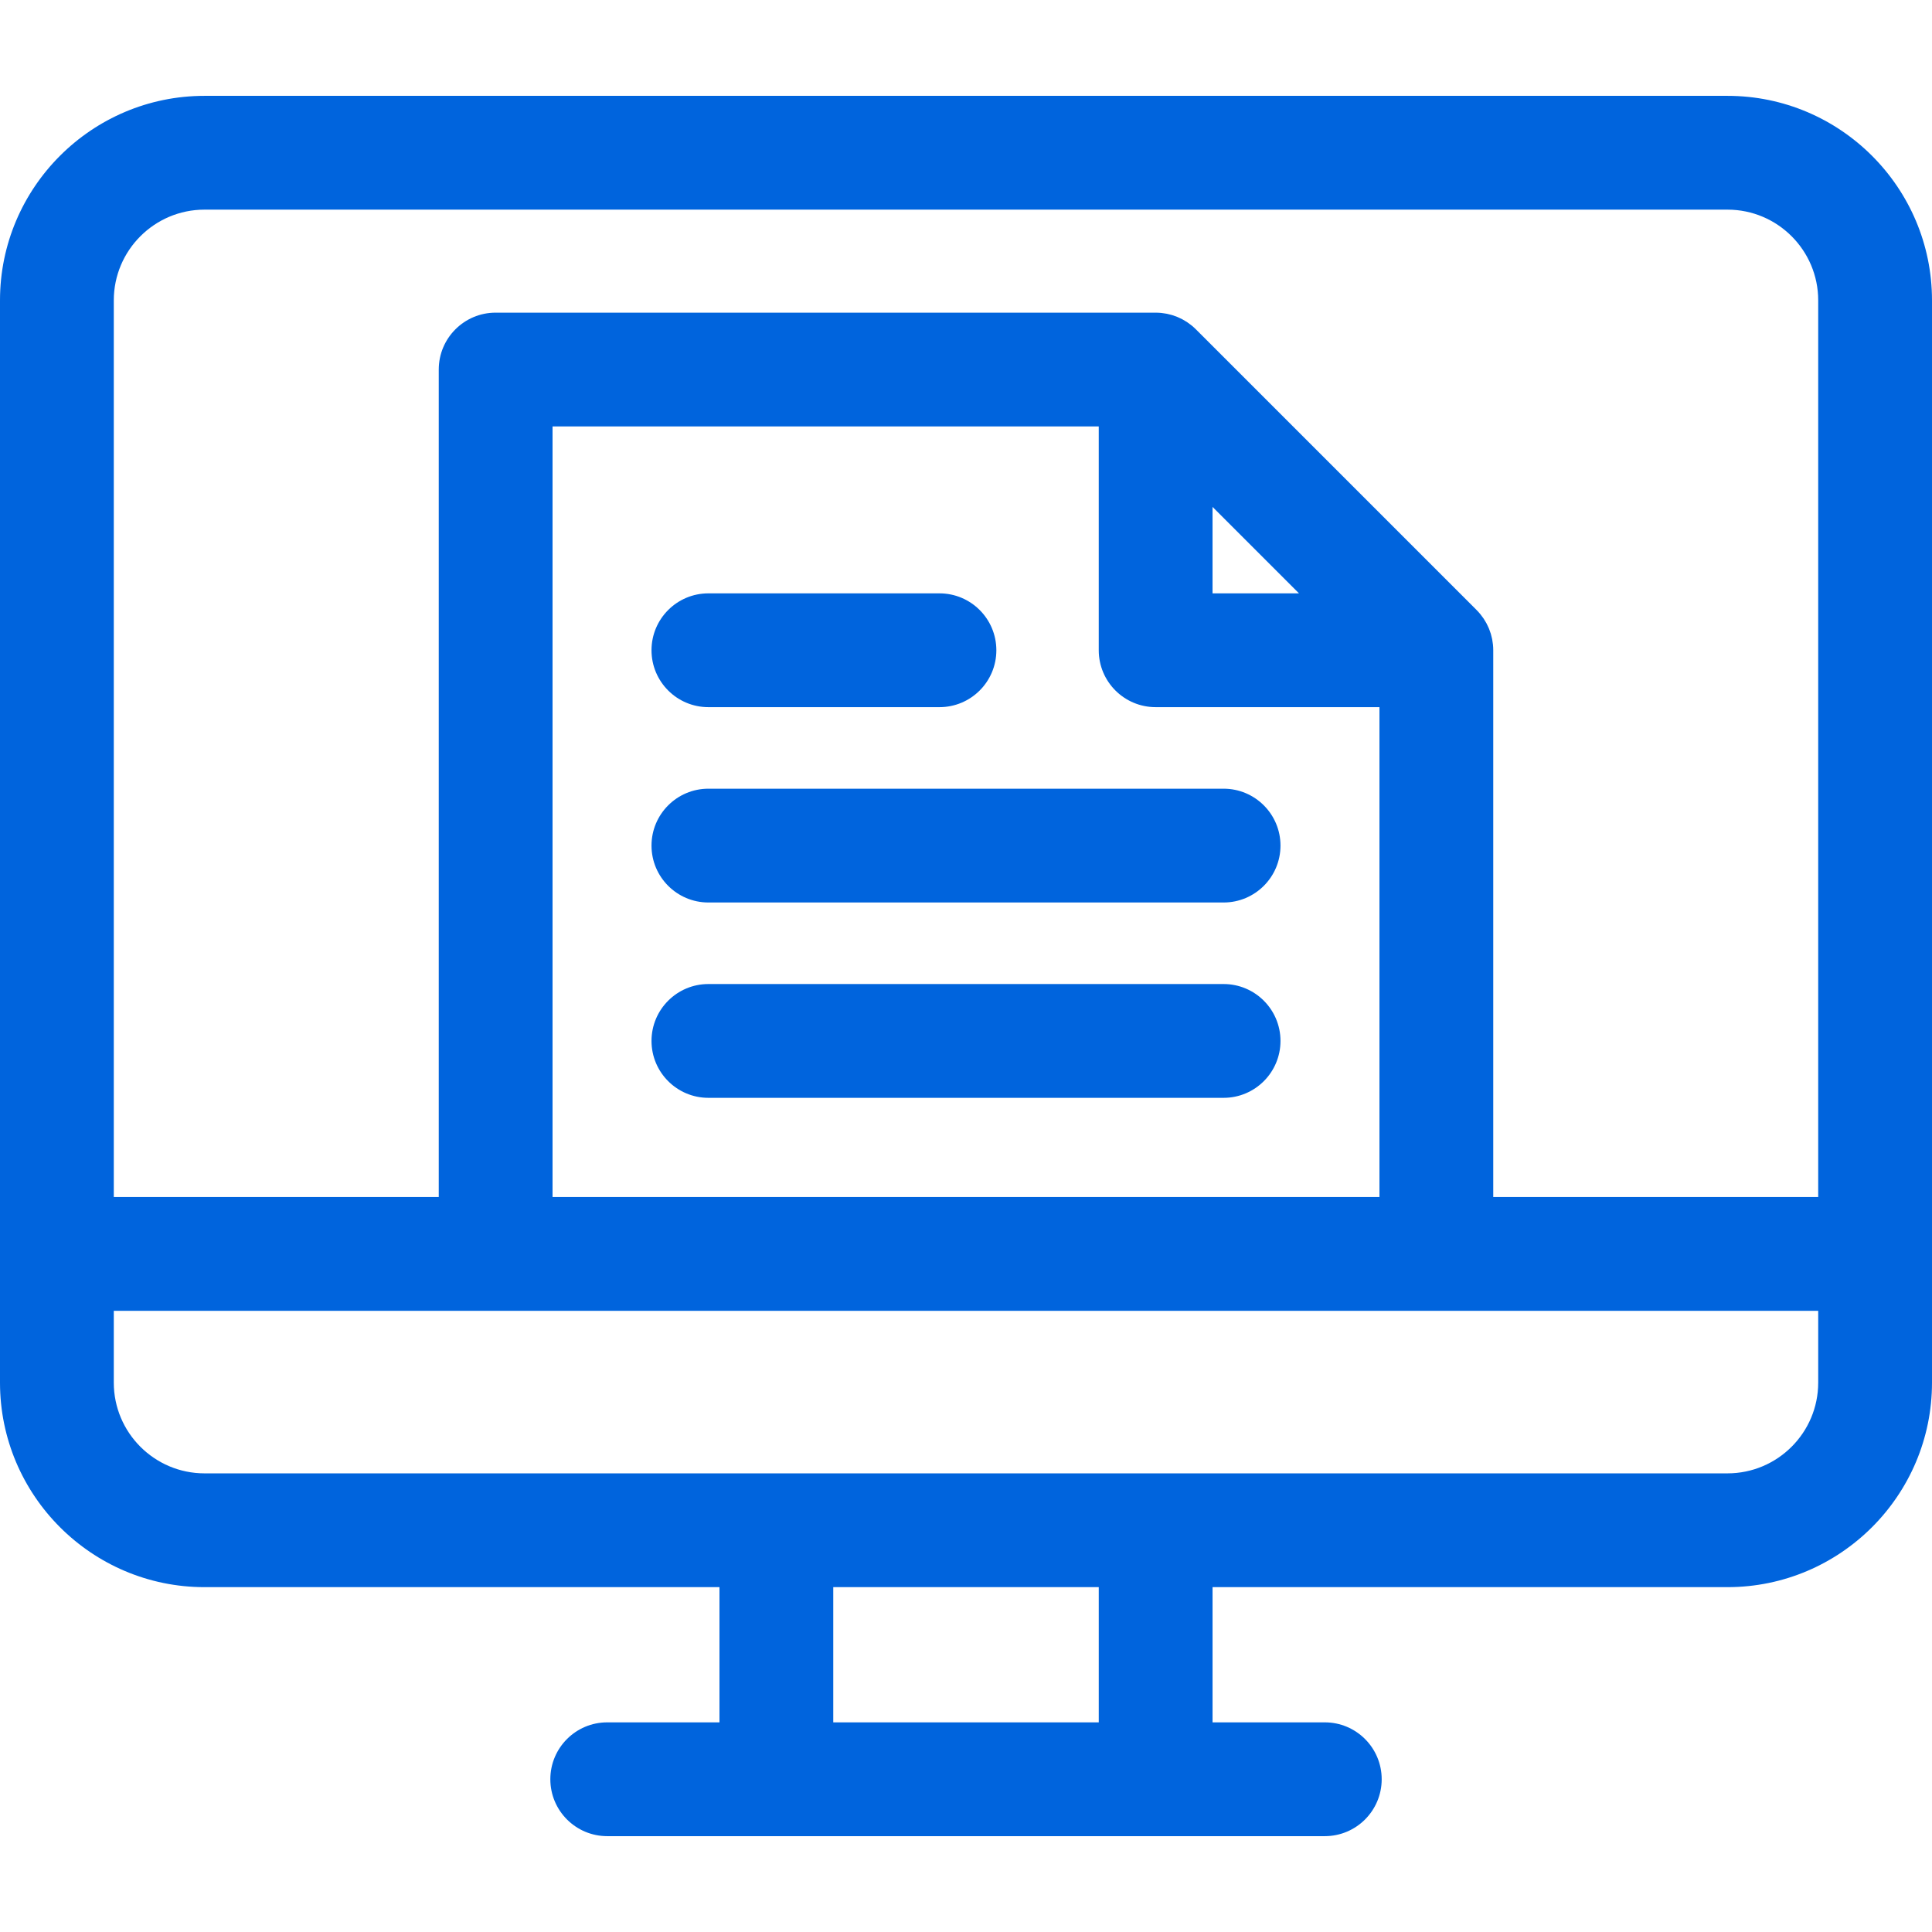
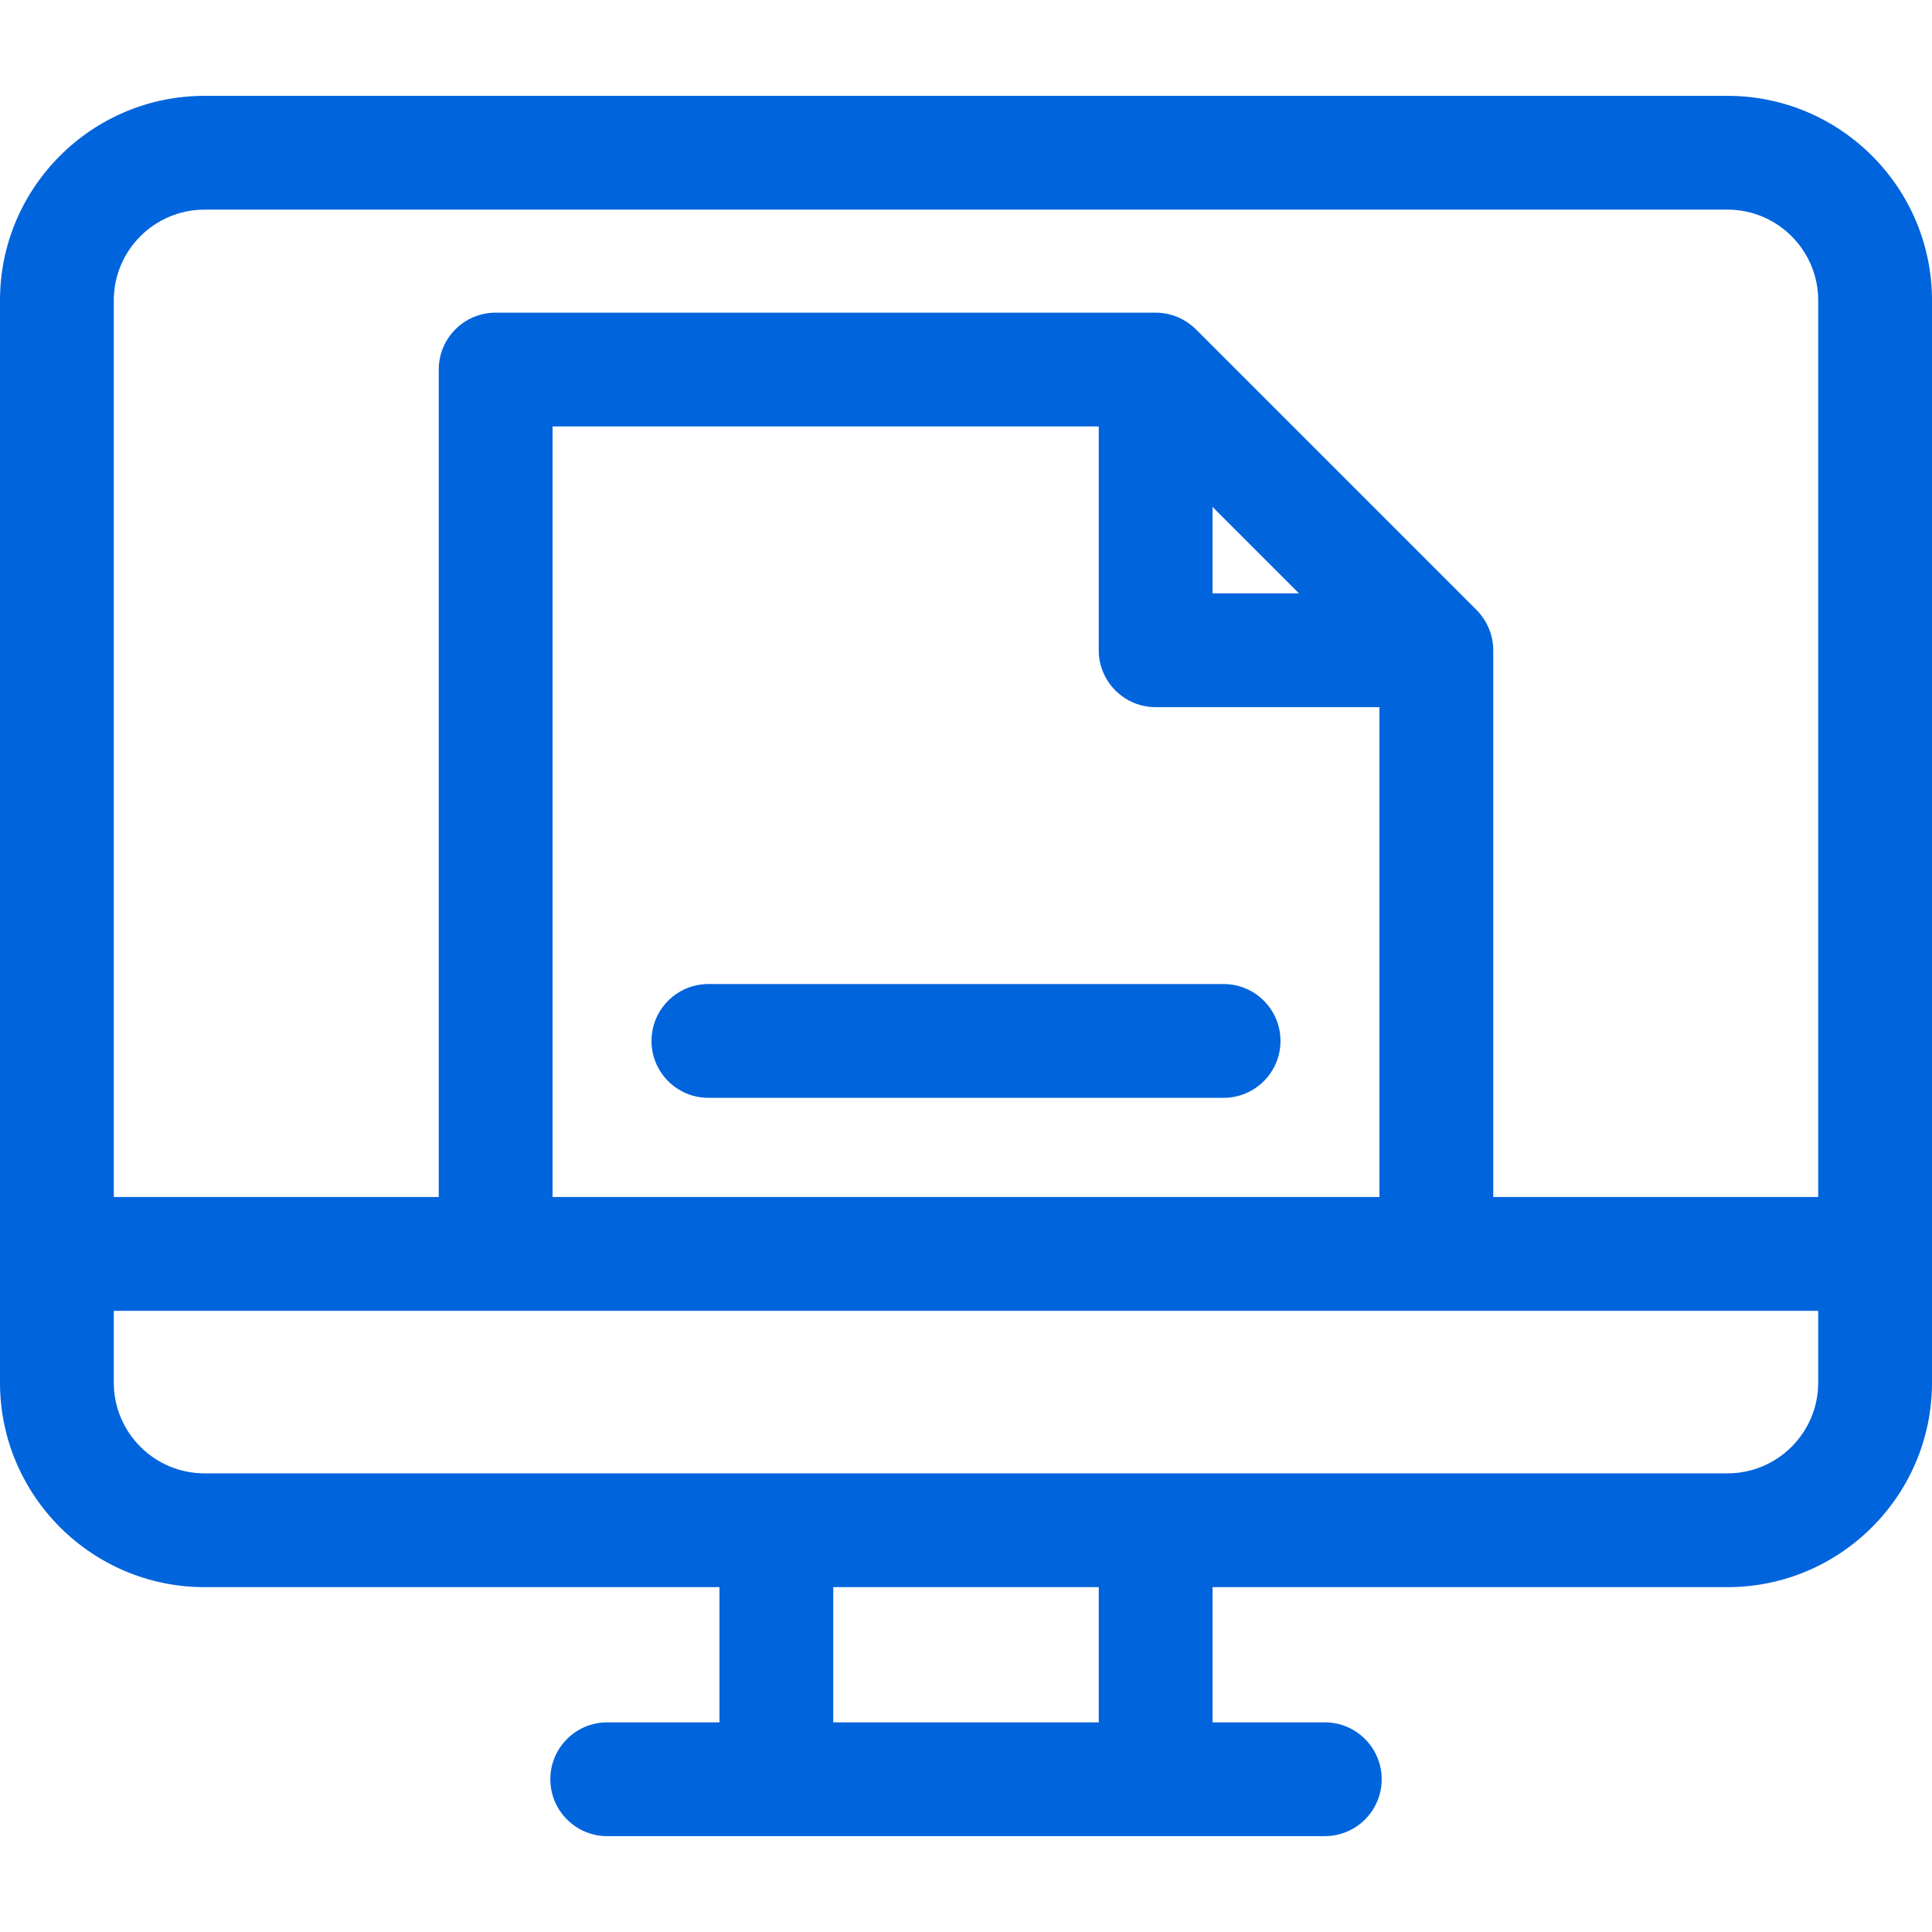
<svg xmlns="http://www.w3.org/2000/svg" version="1.1" id="Capa_1" x="0px" y="0px" viewBox="0 0 512 512" style="enable-background:new 0 0 512 512;" xml:space="preserve" fill="#0064DD">
  <g>
    <g>
      <path d="M457.806,25.401H54.194C24.311,25.401,0,49.711,0,79.594v252.708v34.115c0,29.882,24.311,54.194,54.194,54.194h136.474    v35.832h-29.744c-8.327,0-15.078,6.751-15.078,15.078s6.751,15.078,15.078,15.078h44.822h100.516h44.822    c8.327,0,15.078-6.751,15.078-15.078s-6.751-15.078-15.078-15.078h-29.745V420.61h136.467c29.883,0,54.194-24.311,54.194-54.194    v-34.115V79.594C512,49.711,487.689,25.401,457.806,25.401z M30.157,79.594c0-13.254,10.783-24.037,24.037-24.037h403.613    c13.255,0,24.037,10.783,24.037,24.037v237.63h-86.117V172.329c0-0.5-0.026-0.998-0.075-1.496    c-0.021-0.214-0.061-0.421-0.091-0.632c-0.039-0.275-0.071-0.552-0.126-0.826c-0.049-0.247-0.117-0.486-0.178-0.728    c-0.058-0.234-0.111-0.47-0.181-0.703c-0.072-0.239-0.163-0.471-0.246-0.706c-0.082-0.229-0.158-0.46-0.251-0.687    c-0.091-0.22-0.199-0.431-0.301-0.646c-0.109-0.231-0.211-0.463-0.333-0.69c-0.112-0.208-0.238-0.405-0.359-0.606    c-0.132-0.22-0.255-0.443-0.399-0.657c-0.152-0.226-0.32-0.439-0.483-0.657c-0.132-0.176-0.253-0.356-0.394-0.527    c-0.317-0.386-0.65-0.757-1.002-1.109l-74.384-74.384c-0.352-0.352-0.723-0.686-1.108-1.002c-0.172-0.142-0.354-0.264-0.531-0.397    c-0.216-0.163-0.429-0.33-0.654-0.481c-0.214-0.144-0.436-0.267-0.655-0.398c-0.202-0.121-0.4-0.248-0.608-0.36    c-0.224-0.12-0.455-0.222-0.685-0.33c-0.217-0.103-0.43-0.211-0.653-0.304c-0.222-0.091-0.448-0.166-0.674-0.246    c-0.239-0.085-0.474-0.178-0.719-0.251c-0.225-0.068-0.453-0.118-0.682-0.175c-0.249-0.063-0.496-0.133-0.75-0.183    c-0.261-0.052-0.526-0.082-0.789-0.121c-0.223-0.032-0.443-0.074-0.669-0.096c-0.484-0.047-0.97-0.072-1.456-0.073    c-0.011,0-0.021-0.002-0.032-0.002H131.352c-8.327,0-15.078,6.751-15.078,15.078v219.289H30.157V79.594z M306.258,187.402h59.311    v129.82H146.431V113.011H291.18v0.001v59.311C291.18,180.651,297.931,187.402,306.258,187.402z M321.336,157.246v-22.909    l22.909,22.909H321.336z M291.183,456.442h-70.36V420.61h70.36V456.442z M481.843,366.418c0,13.254-10.783,24.037-24.037,24.037    H54.194c-13.254-0.001-24.037-10.783-24.037-24.037v-19.037h451.687V366.418z" />
    </g>
  </g>
  <g>
    <g>
-       <path d="M248.966,157.246h-61.231c-8.327,0-15.078,6.751-15.078,15.078s6.751,15.078,15.078,15.078h61.231    c8.328,0,15.078-6.751,15.078-15.078S257.294,157.246,248.966,157.246z" />
-     </g>
+       </g>
  </g>
  <g>
    <g>
-       <path d="M324.265,209.013H187.735c-8.327,0-15.078,6.751-15.078,15.078c0,8.327,6.751,15.078,15.078,15.078h136.529    c8.327,0,15.078-6.751,15.078-15.078C339.343,215.764,332.592,209.013,324.265,209.013z" />
-     </g>
+       </g>
  </g>
  <g>
    <g>
      <path d="M324.265,260.78H187.735c-8.327,0-15.078,6.751-15.078,15.078s6.751,15.078,15.078,15.078h136.529    c8.327,0,15.078-6.751,15.078-15.078S332.592,260.78,324.265,260.78z" />
    </g>
  </g>
  <g>
</g>
  <g>
</g>
  <g>
</g>
  <g>
</g>
  <g>
</g>
  <g>
</g>
  <g>
</g>
  <g>
</g>
  <g>
</g>
  <g>
</g>
  <g>
</g>
  <g>
</g>
  <g>
</g>
  <g>
</g>
  <g>
</g>
</svg>